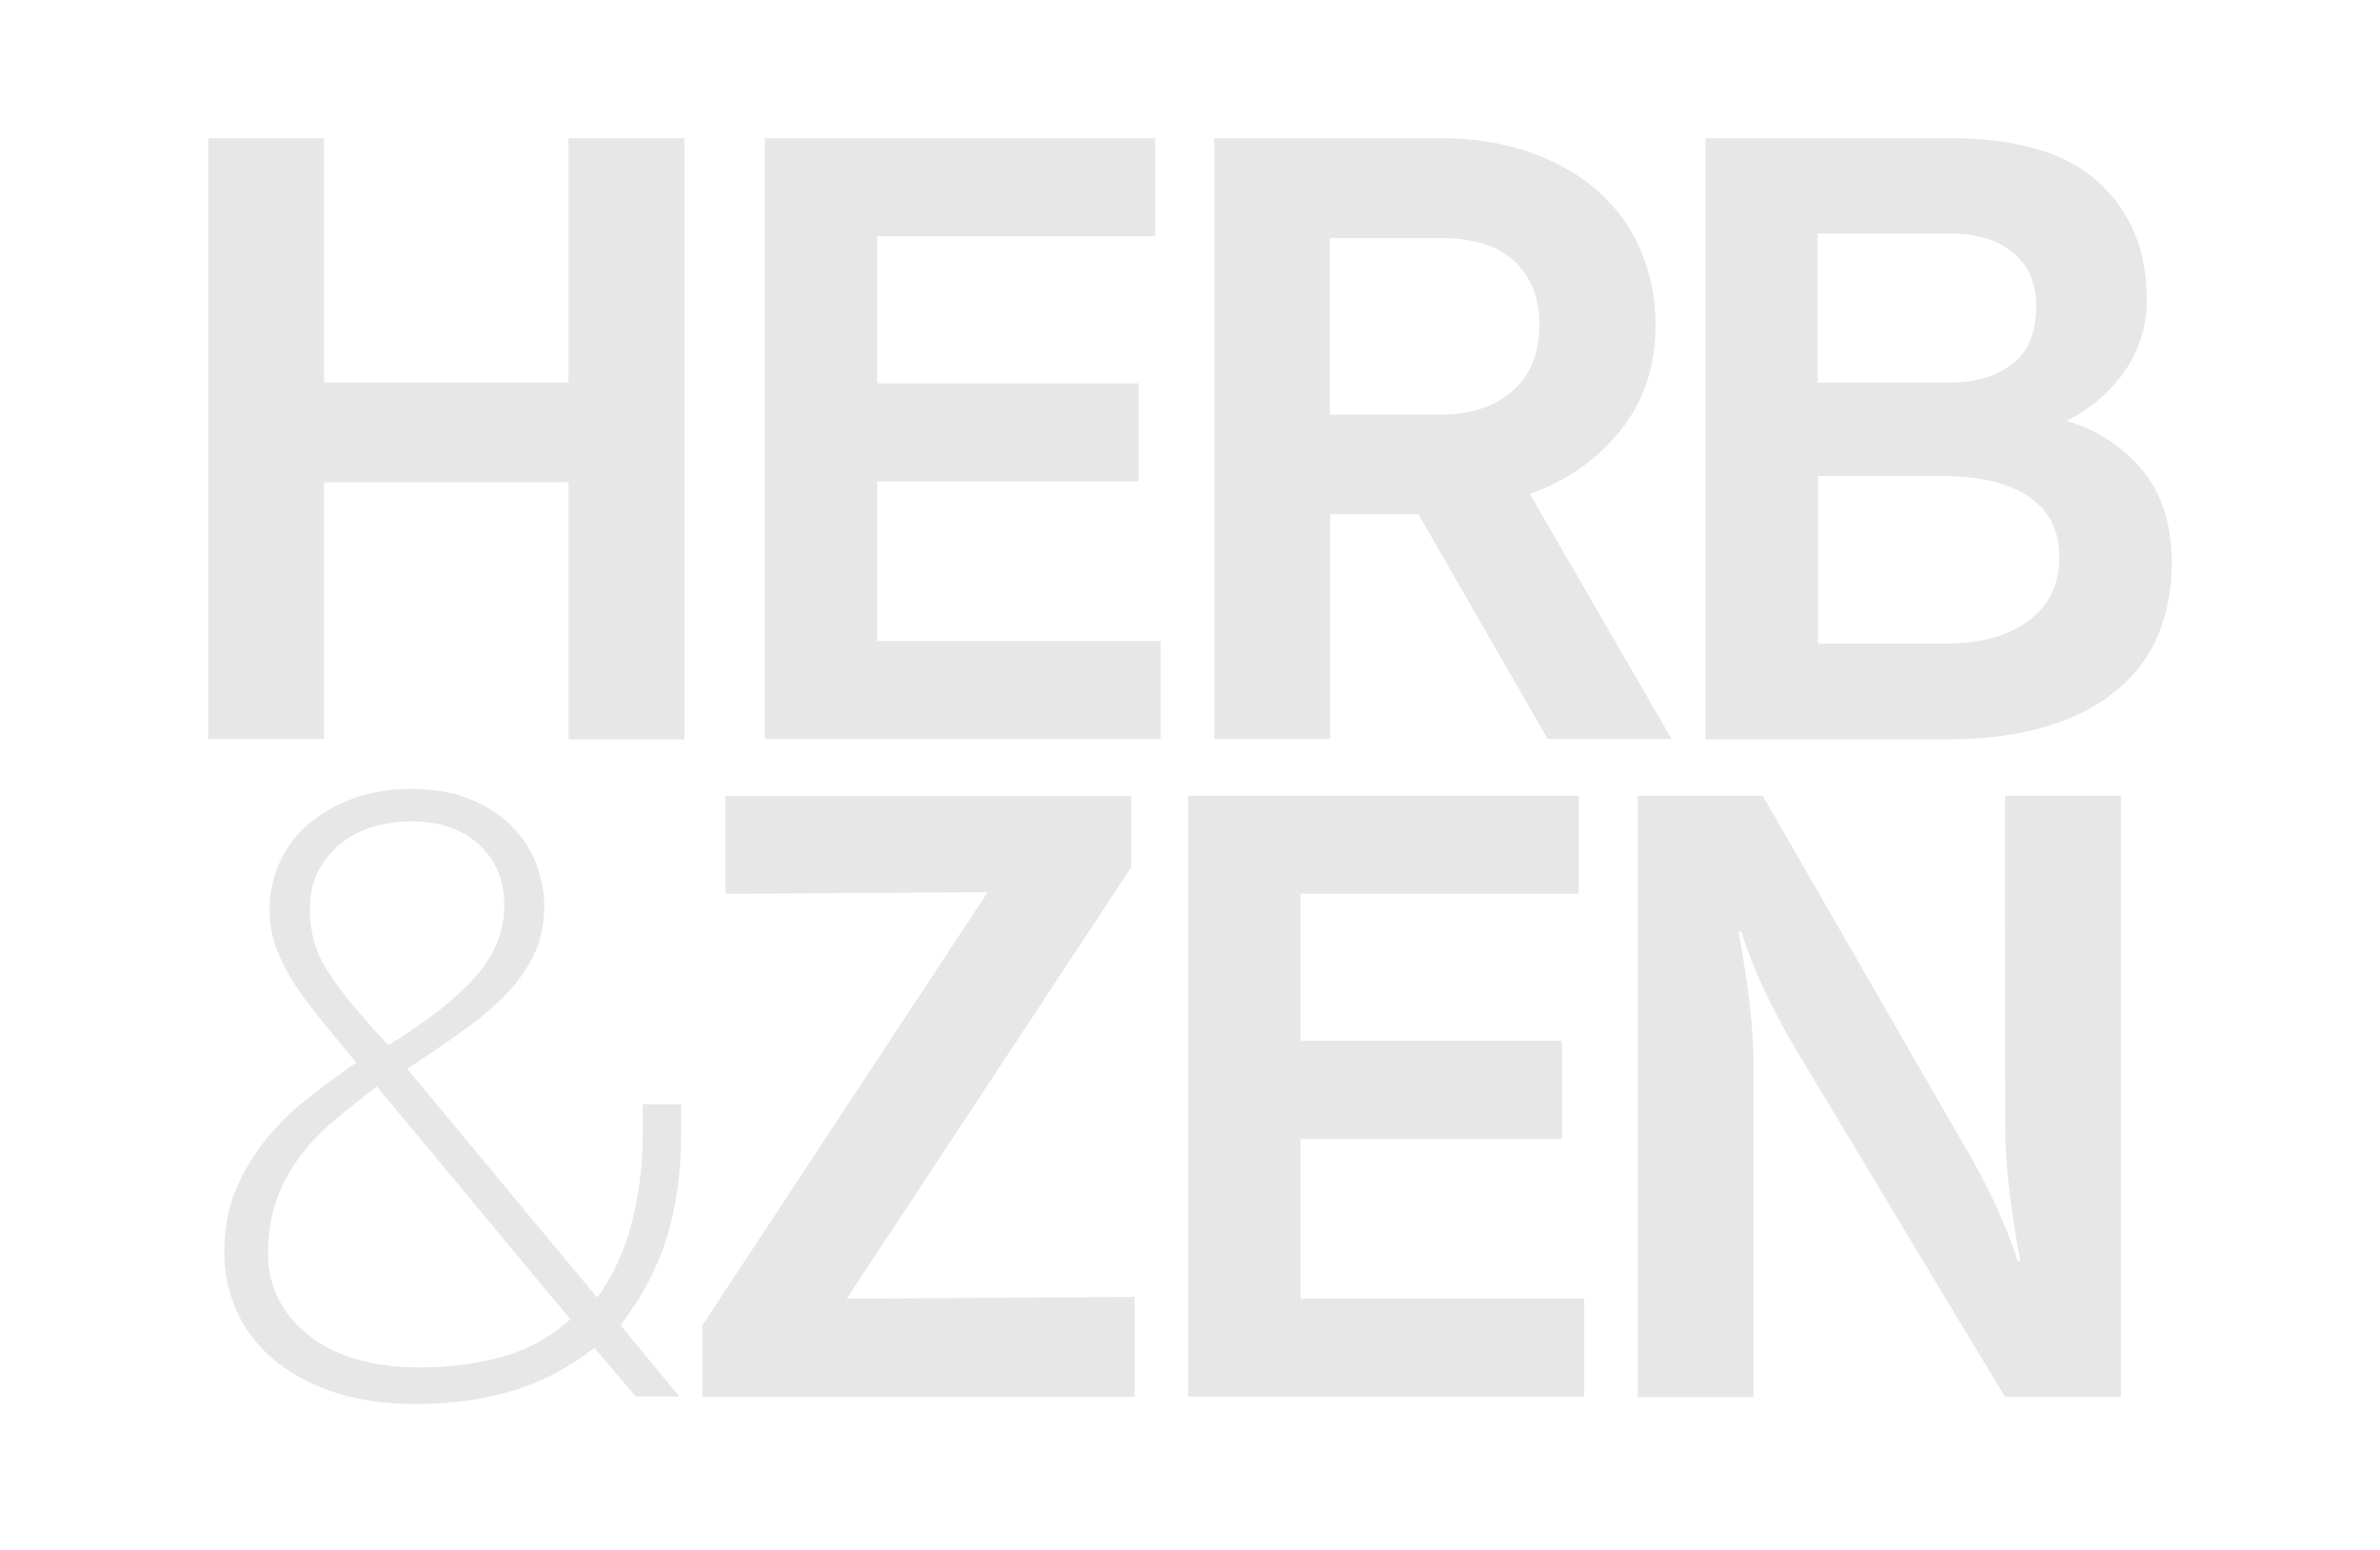
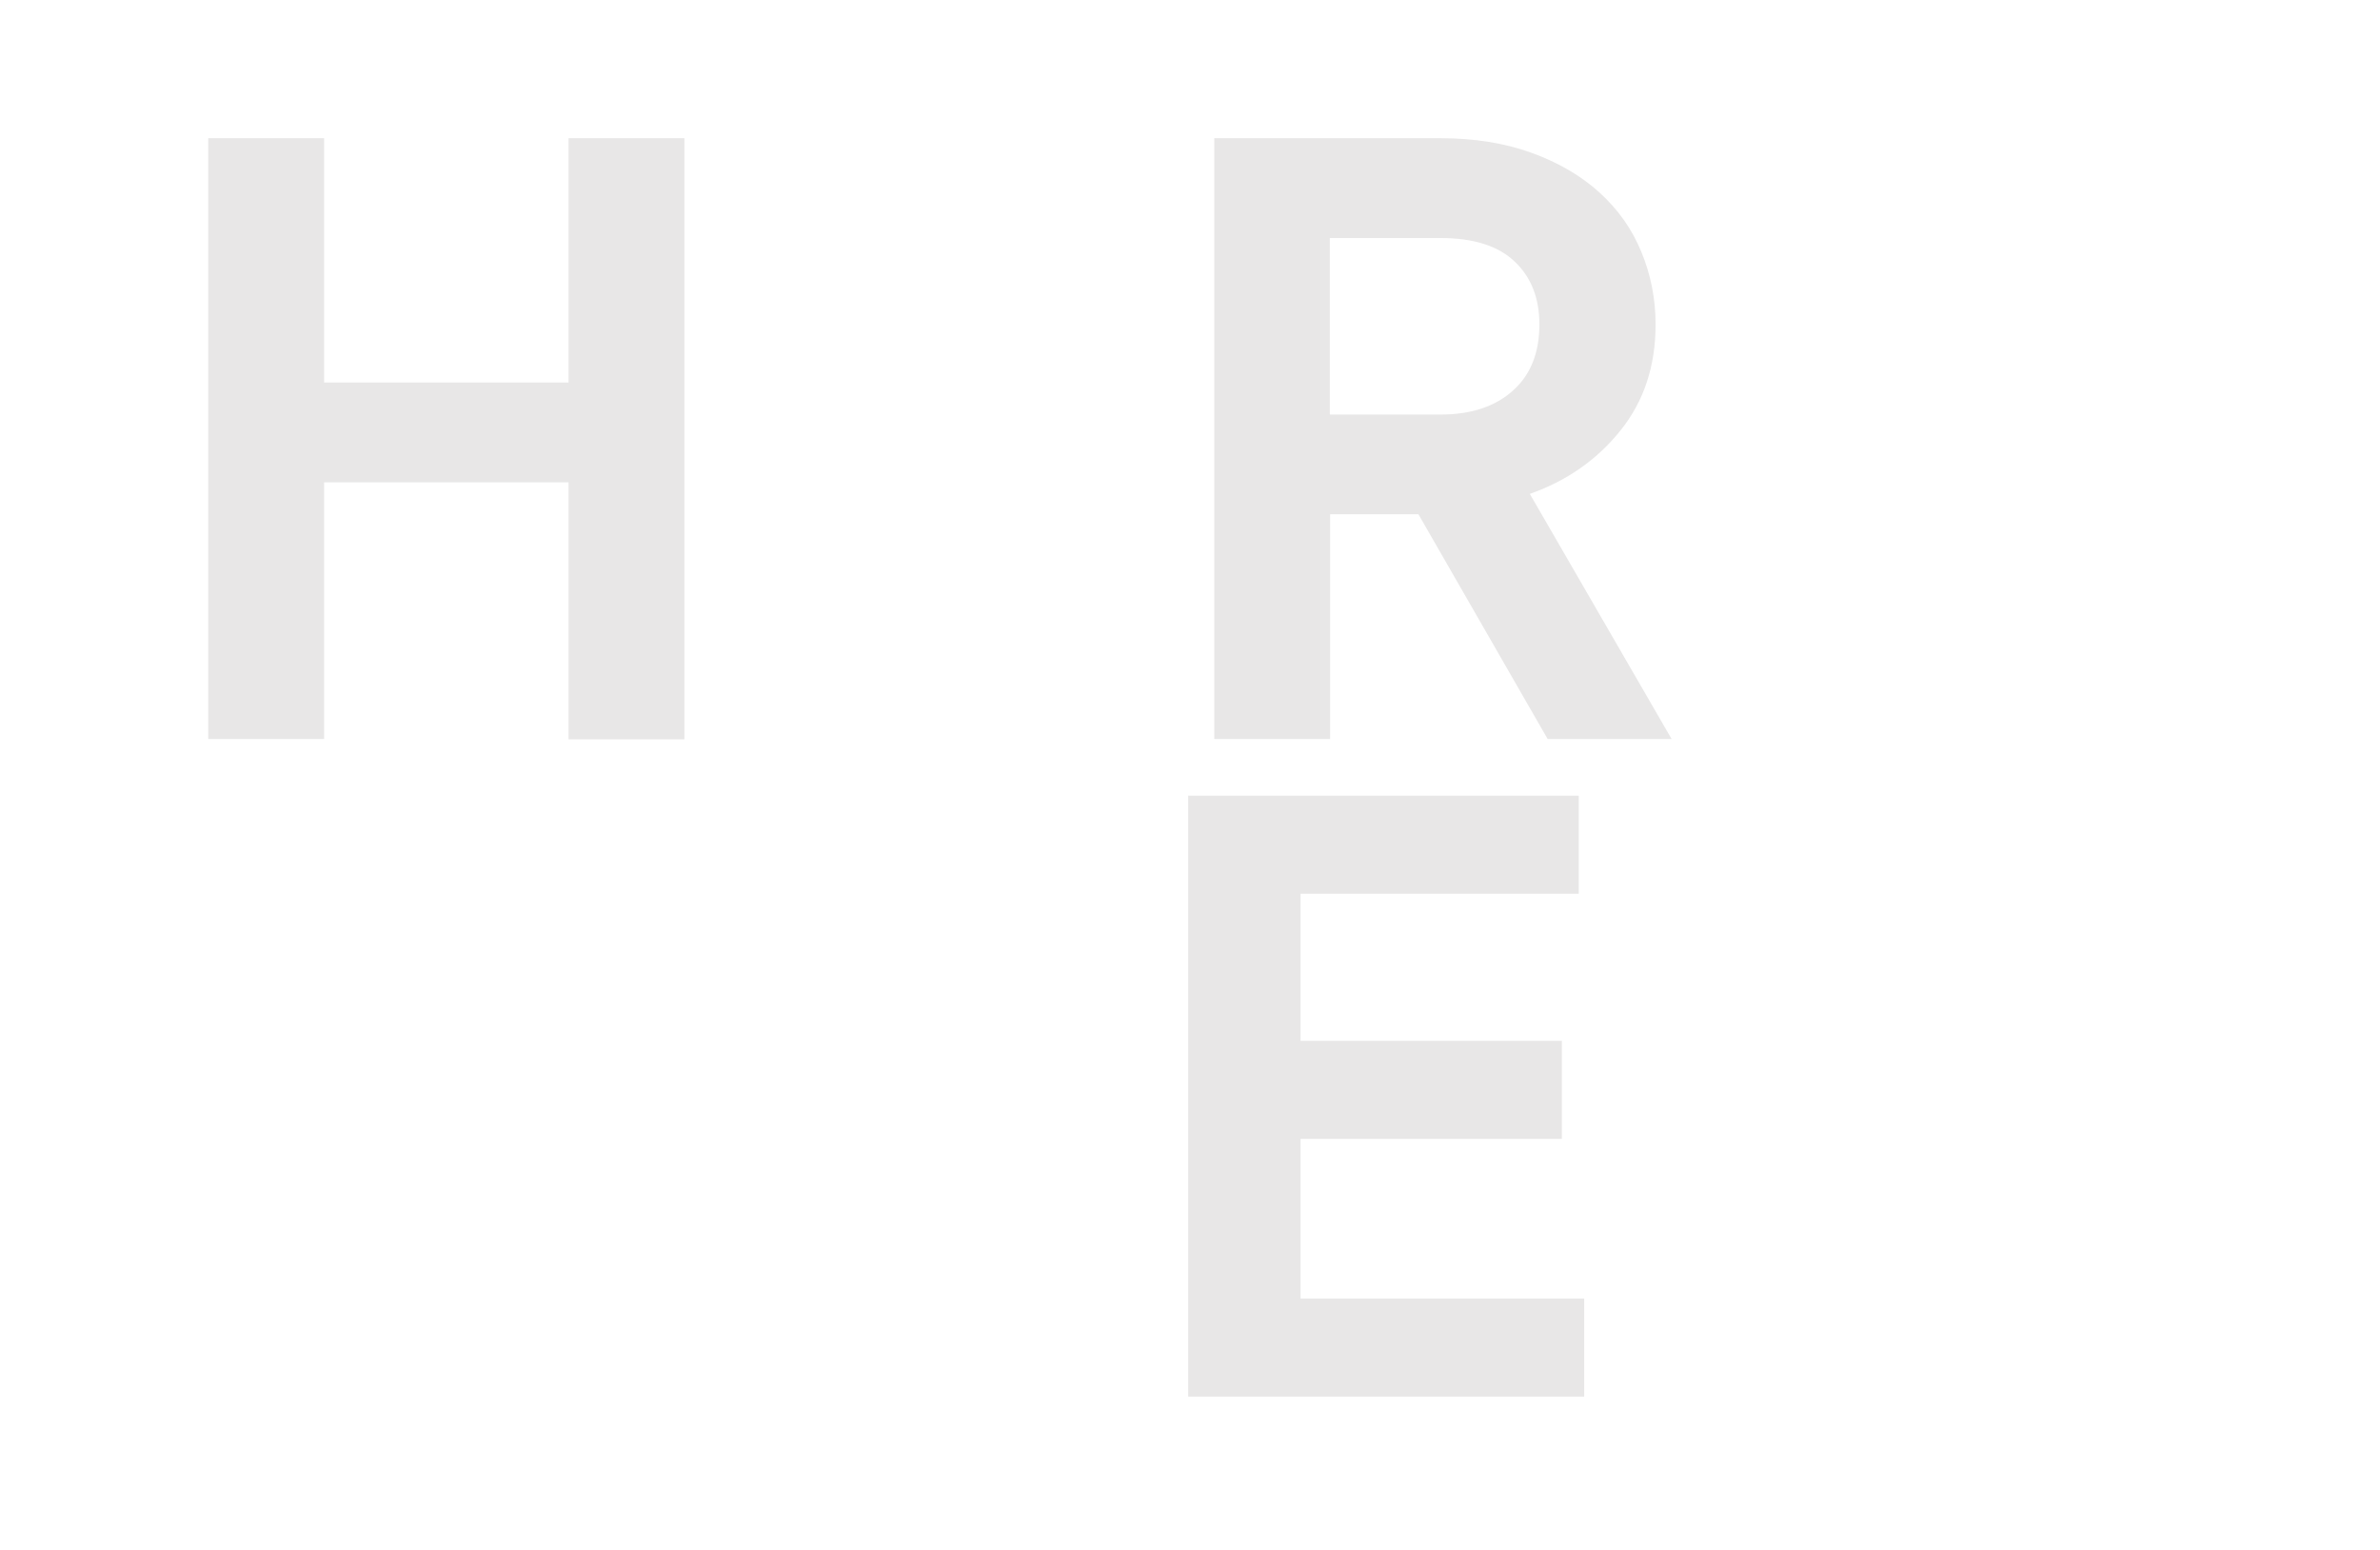
<svg xmlns="http://www.w3.org/2000/svg" version="1.1" id="Layer_1" x="0px" y="0px" viewBox="0 0 144 93.78" style="enable-background:new 0 0 144 93.78;" xml:space="preserve">
  <style type="text/css">
	.st0{fill:#E8E7E7;}
</style>
  <g>
    <g>
      <path class="st0" d="M34.4,29.18H19.61v15.53H12.6V8.36h7.01v14.78H34.4V8.36h7.01v36.37H34.4C34.4,44.73,34.4,29.18,34.4,29.18z" />
-       <path class="st0" d="M46.27,8.36H69.9v5.93H53.07v8.9h15.81v5.93H53.07v9.66h17.16v5.93H46.27V8.36z" />
      <path class="st0" d="M100.17,19.63c0,2.52-0.71,4.66-2.13,6.42c-1.42,1.77-3.24,3.04-5.48,3.83l8.58,14.83h-7.5l-7.82-13.6h-5.34    v13.6h-7.01V8.36h13.65c2.09,0,3.94,0.3,5.56,0.89c1.62,0.59,2.99,1.39,4.1,2.4c1.11,1.01,1.96,2.2,2.53,3.59    C99.88,16.62,100.17,18.09,100.17,19.63z M93.14,19.63c0-1.58-0.49-2.85-1.49-3.8c-0.99-0.95-2.49-1.43-4.5-1.43h-6.69v10.68h6.69    c1.87,0,3.33-0.49,4.4-1.46C92.62,22.66,93.14,21.32,93.14,19.63z" />
-       <path class="st0" d="M129.89,18.12c0,0.93-0.14,1.79-0.43,2.57s-0.67,1.47-1.13,2.08c-0.47,0.61-0.99,1.14-1.57,1.59    c-0.58,0.45-1.15,0.82-1.72,1.11c1.77,0.5,3.28,1.47,4.51,2.89c1.23,1.42,1.85,3.33,1.85,5.74c0,1.51-0.26,2.91-0.78,4.21    c-0.52,1.3-1.34,2.42-2.46,3.37c-1.11,0.96-2.53,1.7-4.24,2.24c-1.72,0.54-3.75,0.81-6.14,0.81h-14.59V8.36h14.78    c4.07,0,7.07,0.89,9.01,2.67C128.92,12.81,129.89,15.18,129.89,18.12z M118.02,23.14c1.51,0,2.76-0.37,3.72-1.11    c0.97-0.73,1.46-1.91,1.46-3.53c0-1.37-0.47-2.43-1.4-3.21c-0.93-0.78-2.21-1.16-3.83-1.16h-7.99v9.01    C109.98,23.14,118.02,23.14,118.02,23.14z M117.67,38.94c2.17,0,3.86-0.47,5.09-1.4s1.84-2.21,1.84-3.83    c0-1.62-0.63-2.84-1.86-3.67c-1.25-0.83-2.99-1.24-5.22-1.24h-7.52v10.14H117.67z" />
-       <path class="st0" d="M35.96,81.54c-1.51,1.19-3.15,2.05-4.91,2.59c-1.77,0.54-3.72,0.81-5.88,0.81c-1.98,0-3.7-0.26-5.16-0.78    c-1.46-0.52-2.66-1.2-3.61-2.05c-0.96-0.84-1.67-1.82-2.13-2.91c-0.47-1.1-0.7-2.24-0.7-3.42c0-1.4,0.22-2.65,0.68-3.75    c0.45-1.1,1.04-2.1,1.78-3.02c0.73-0.92,1.58-1.76,2.53-2.51c0.95-0.76,1.95-1.49,2.99-2.21l-1.19-1.46    c-0.58-0.68-1.11-1.34-1.59-1.97c-0.49-0.63-0.91-1.25-1.27-1.86c-0.36-0.61-0.64-1.24-0.87-1.89c-0.21-0.64-0.32-1.34-0.32-2.1    c0-1.01,0.21-1.96,0.62-2.86s1-1.67,1.76-2.32c0.76-0.64,1.65-1.16,2.7-1.53c1.04-0.38,2.21-0.57,3.51-0.57    c1.33,0,2.49,0.2,3.48,0.59c0.99,0.4,1.82,0.92,2.51,1.59s1.2,1.43,1.53,2.29s0.51,1.75,0.51,2.64c0,1.08-0.21,2.05-0.62,2.91    c-0.41,0.87-0.99,1.67-1.72,2.43c-0.73,0.76-1.61,1.49-2.62,2.21c-1.01,0.72-2.12,1.48-3.34,2.27L36.13,78.5    c0.93-1.26,1.63-2.75,2.08-4.48c0.45-1.72,0.68-3.52,0.68-5.4V66.8h2.32v1.83c0,2.33-0.3,4.45-0.89,6.31    c-0.59,1.87-1.52,3.61-2.78,5.23l3.56,4.31h-2.64L35.96,81.54z M25.44,82.73c1.69,0,3.31-0.21,4.86-0.62    c1.54-0.41,2.95-1.18,4.21-2.29L22.8,65.73c-0.9,0.68-1.76,1.37-2.57,2.05c-0.81,0.68-1.51,1.42-2.1,2.21    c-0.59,0.78-1.06,1.66-1.4,2.61c-0.34,0.96-0.51,2.03-0.51,3.21c0,2.01,0.82,3.67,2.46,4.97C20.31,82.08,22.57,82.73,25.44,82.73z     M18.75,54.99c0,1.37,0.33,2.58,1,3.64c0.67,1.06,1.56,2.2,2.67,3.42l1.08,1.19c0.93-0.58,1.82-1.18,2.67-1.81    c0.84-0.63,1.59-1.28,2.24-1.94c0.64-0.67,1.16-1.39,1.53-2.16c0.38-0.78,0.57-1.63,0.57-2.57c0-1.51-0.51-2.73-1.53-3.67    c-1.02-0.93-2.4-1.4-4.12-1.4c-0.76,0-1.5,0.11-2.24,0.32c-0.73,0.21-1.39,0.54-1.94,0.97c-0.56,0.43-1.01,0.98-1.38,1.64    C18.93,53.31,18.75,54.09,18.75,54.99z" />
-       <path class="st0" d="M42.49,80.19l17.27-26.22l-15.86,0.11v-5.93h24.55v4.31L51.23,78.57l17.42-0.11v6.04H42.49V80.19z" />
      <path class="st0" d="M71.89,48.14h23.63v5.93H78.69v8.9H94.5v5.93H78.69v9.66h17.16v5.93H71.89V48.14z" />
-       <path class="st0" d="M121.31,48.14h7.01v36.37h-7.01L108.9,63.9c-0.76-1.26-1.43-2.5-2.02-3.72c-0.59-1.22-1.11-2.5-1.53-3.83    h-0.17c0.29,1.51,0.51,2.98,0.68,4.4c0.17,1.42,0.24,2.71,0.24,3.86v19.91h-7.01V48.14h7.56l11.87,20.61    c0.76,1.26,1.43,2.5,2.02,3.72c0.59,1.22,1.11,2.5,1.53,3.83h0.17c-0.29-1.51-0.51-2.98-0.68-4.4c-0.17-1.42-0.24-2.71-0.24-3.86    L121.31,48.14L121.31,48.14z" />
    </g>
  </g>
</svg>